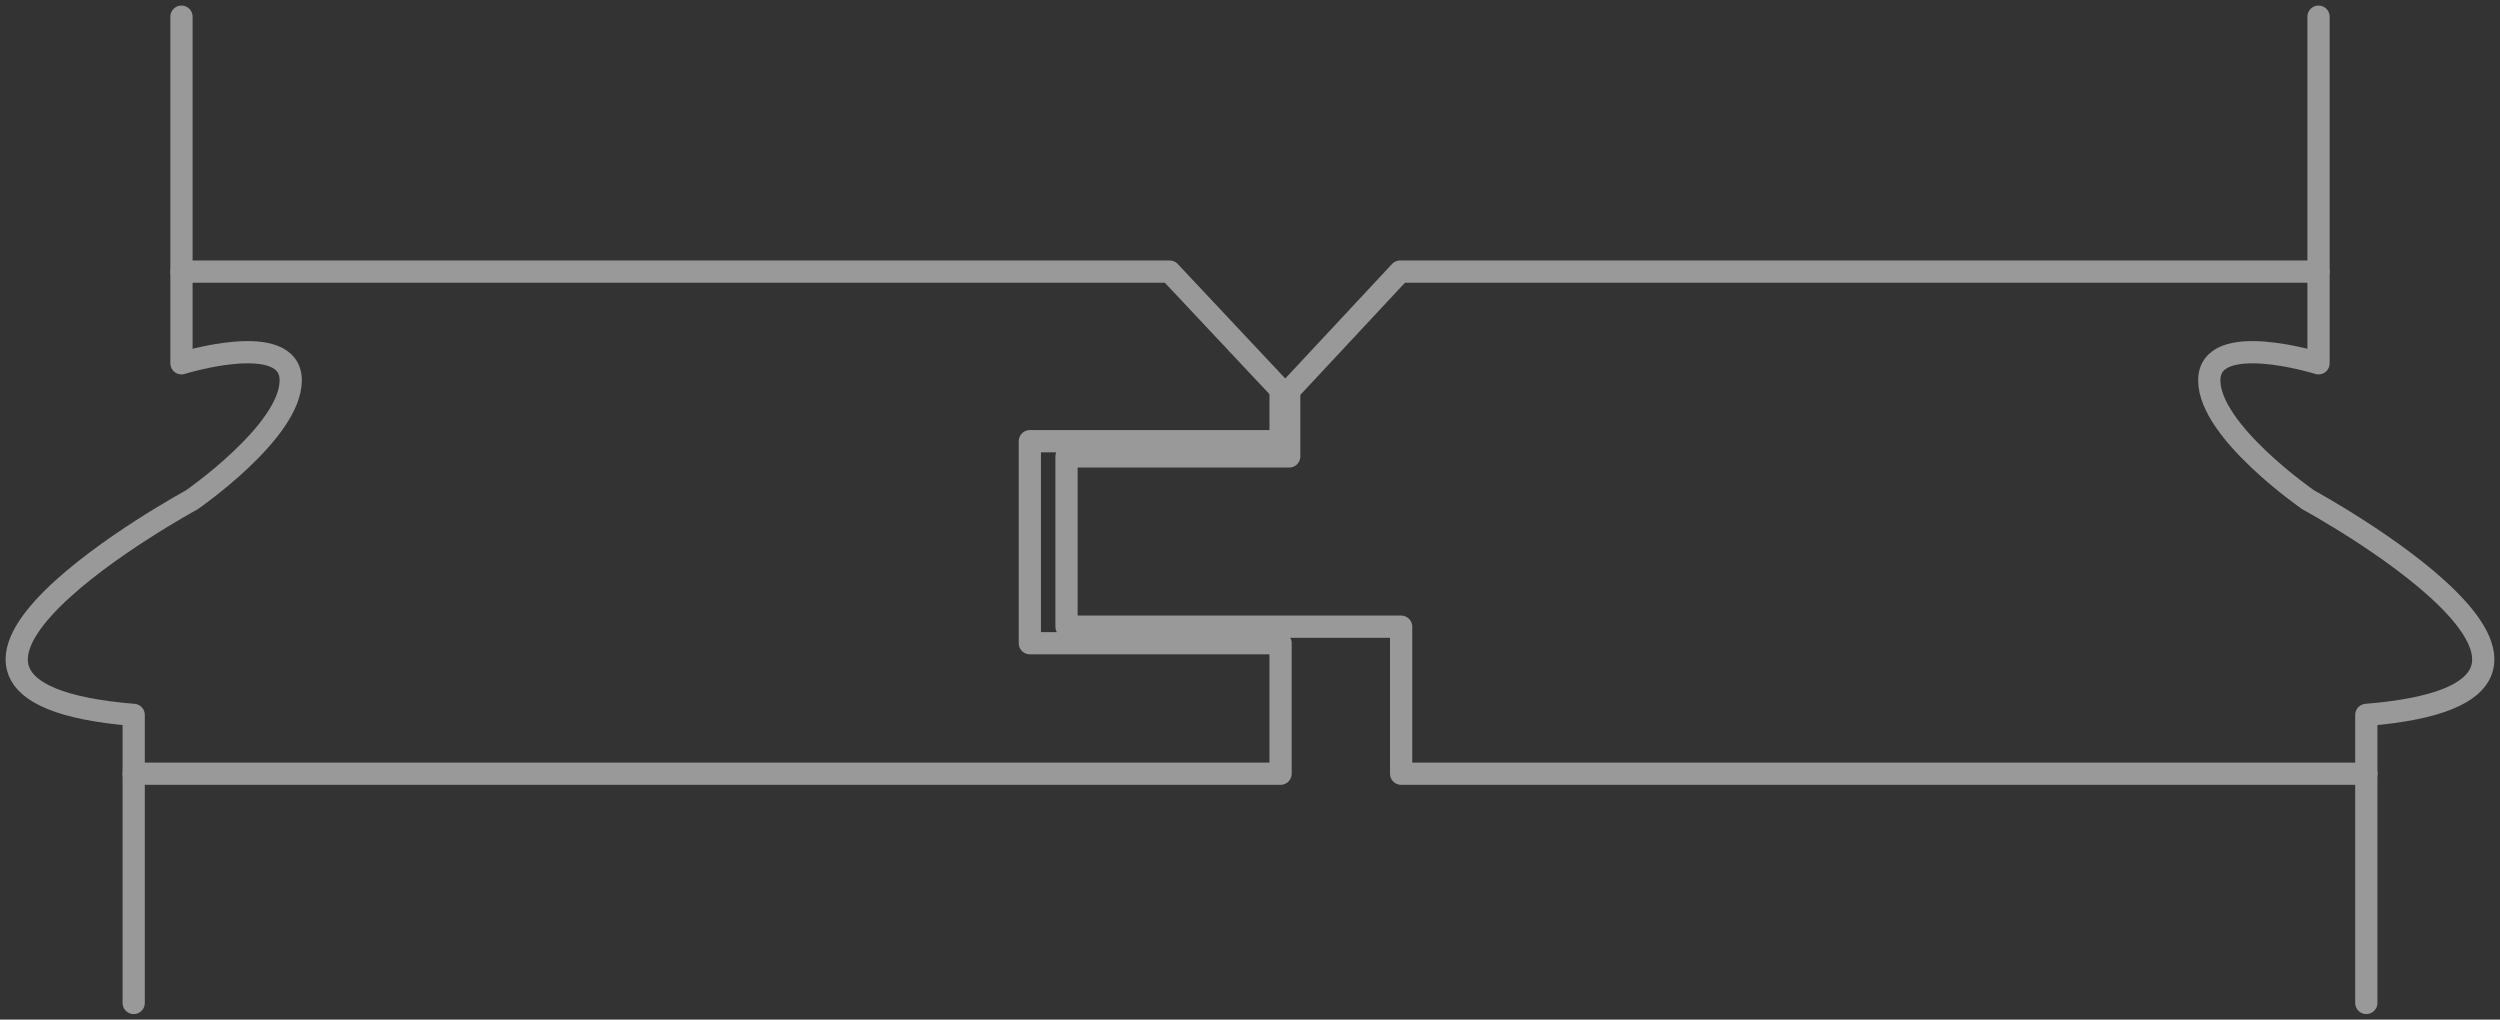
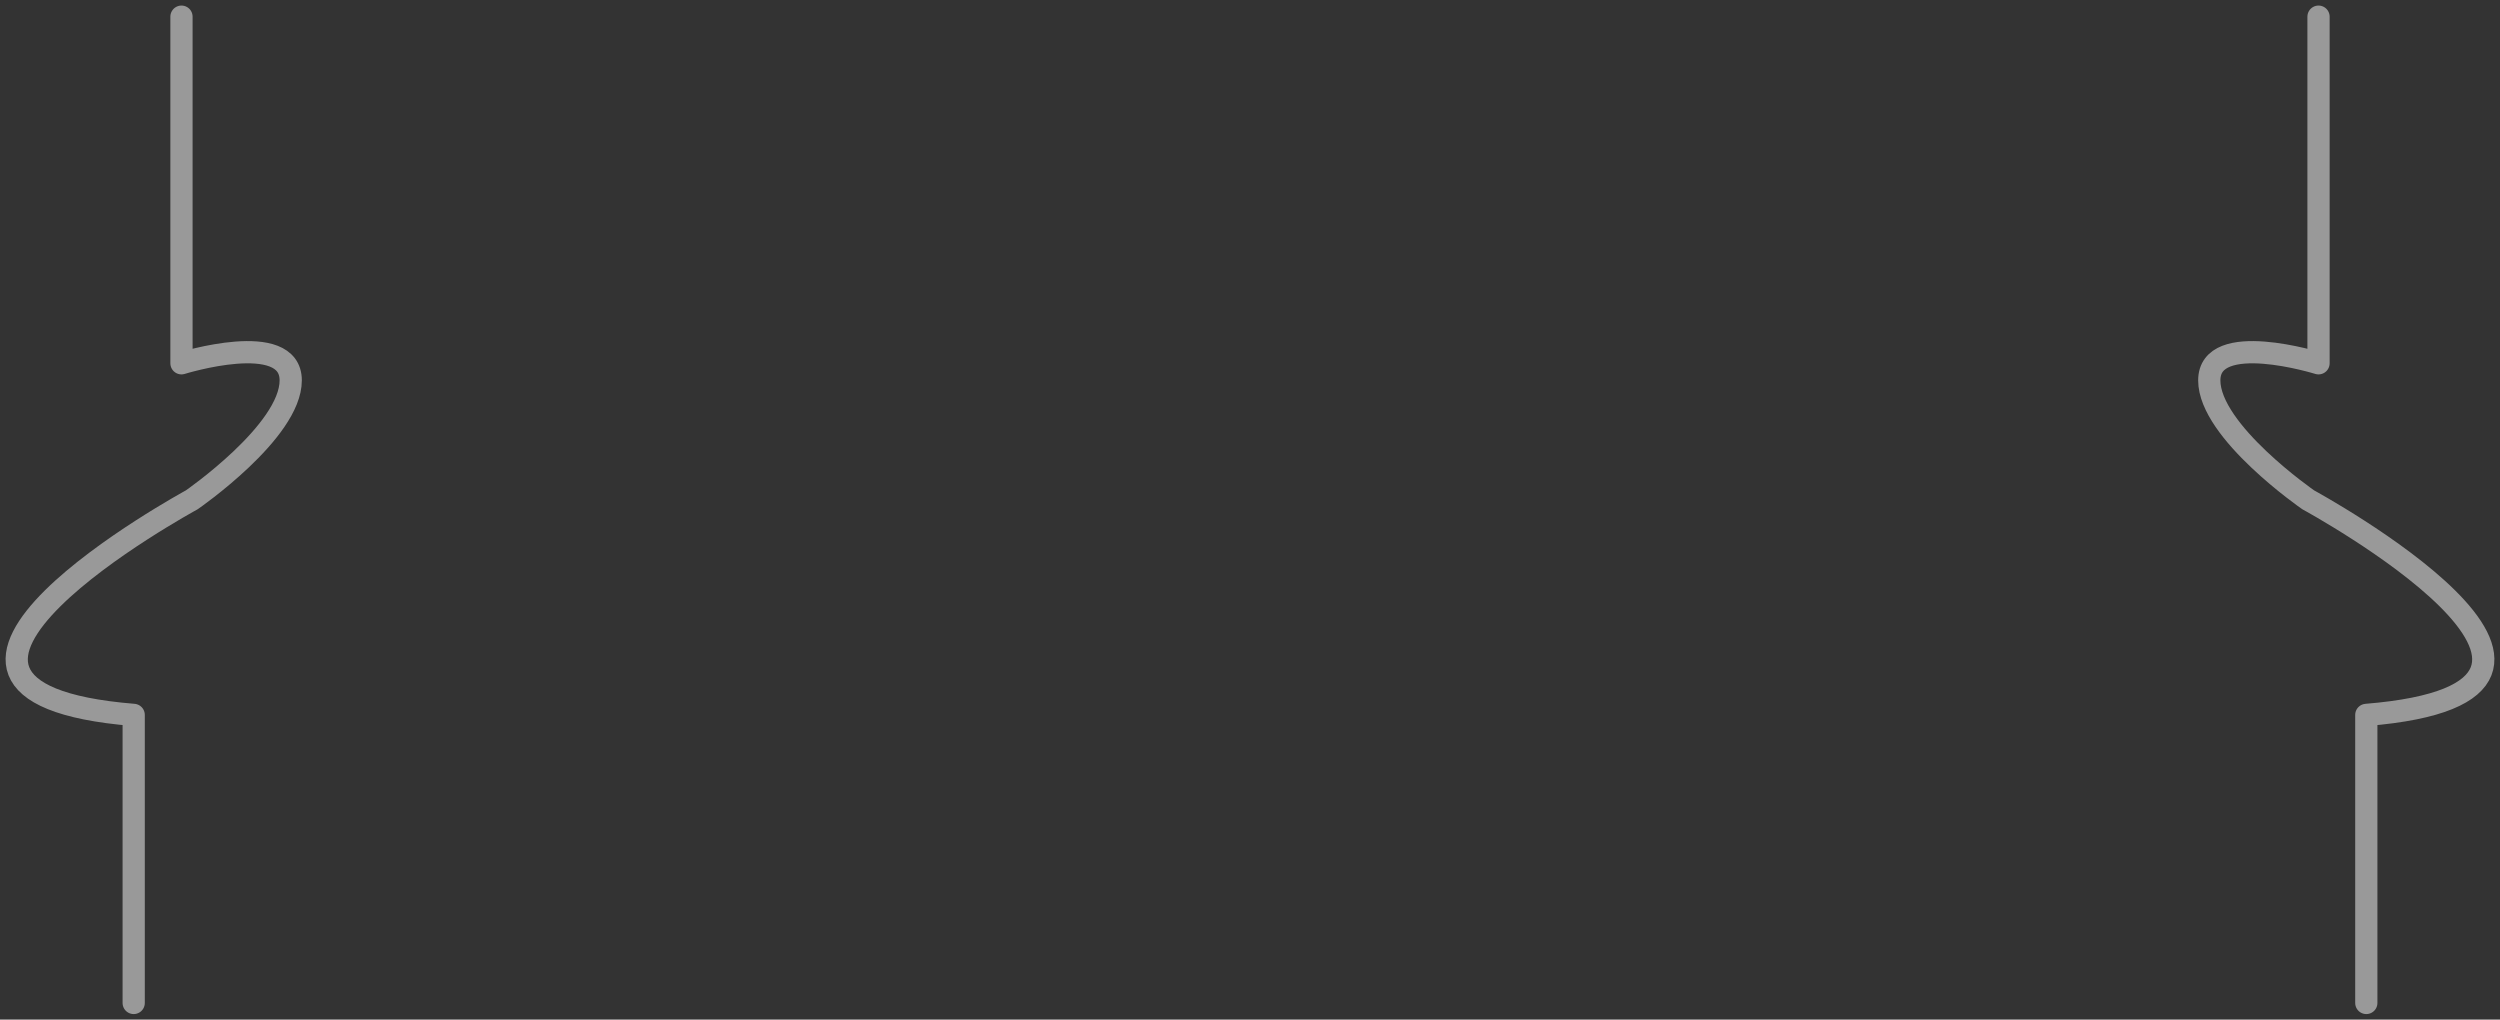
<svg xmlns="http://www.w3.org/2000/svg" id="Layer_1" viewBox="0 0 224.96 91.75">
  <rect x="0" y="0" width="224.96" height="91.75" fill="#333333" stroke="none" />
  <defs>
    <style>.cls-1{fill:none;stroke:#fff;stroke-linecap:round;stroke-linejoin:round;stroke-width:2px;}.cls-2{opacity:.5;}</style>
  </defs>
  <g id="Group_1334" class="cls-2">
-     <path id="Path_1476" class="cls-1" d="m12.03,69.62h103.2v-11.74h-22.56v-18.18h22.56v-4.63l-9.98-10.63H16.33" />
-     <path id="Path_1477" class="cls-1" d="m208.63,24.44h-82.64l-9.98,10.7v5.93h-20.04v15.32h30.11v13.23h86.86" />
    <g id="Group_1333">
      <g id="Group_1332">
        <path id="Path_1478" class="cls-1" d="m12.03,90.25v-25.92c-26.42-2.15,5.22-19.35,5.22-19.35,0,0,8.91-6.15,8.91-10.75s-9.83-1.54-9.83-1.54V1.5" />
        <path id="Path_1479" class="cls-1" d="m212.93,90.25v-25.92c26.42-2.15-5.22-19.35-5.22-19.35,0,0-8.91-6.15-8.91-10.75s9.83-1.54,9.83-1.54V1.5" />
      </g>
    </g>
  </g>
</svg>